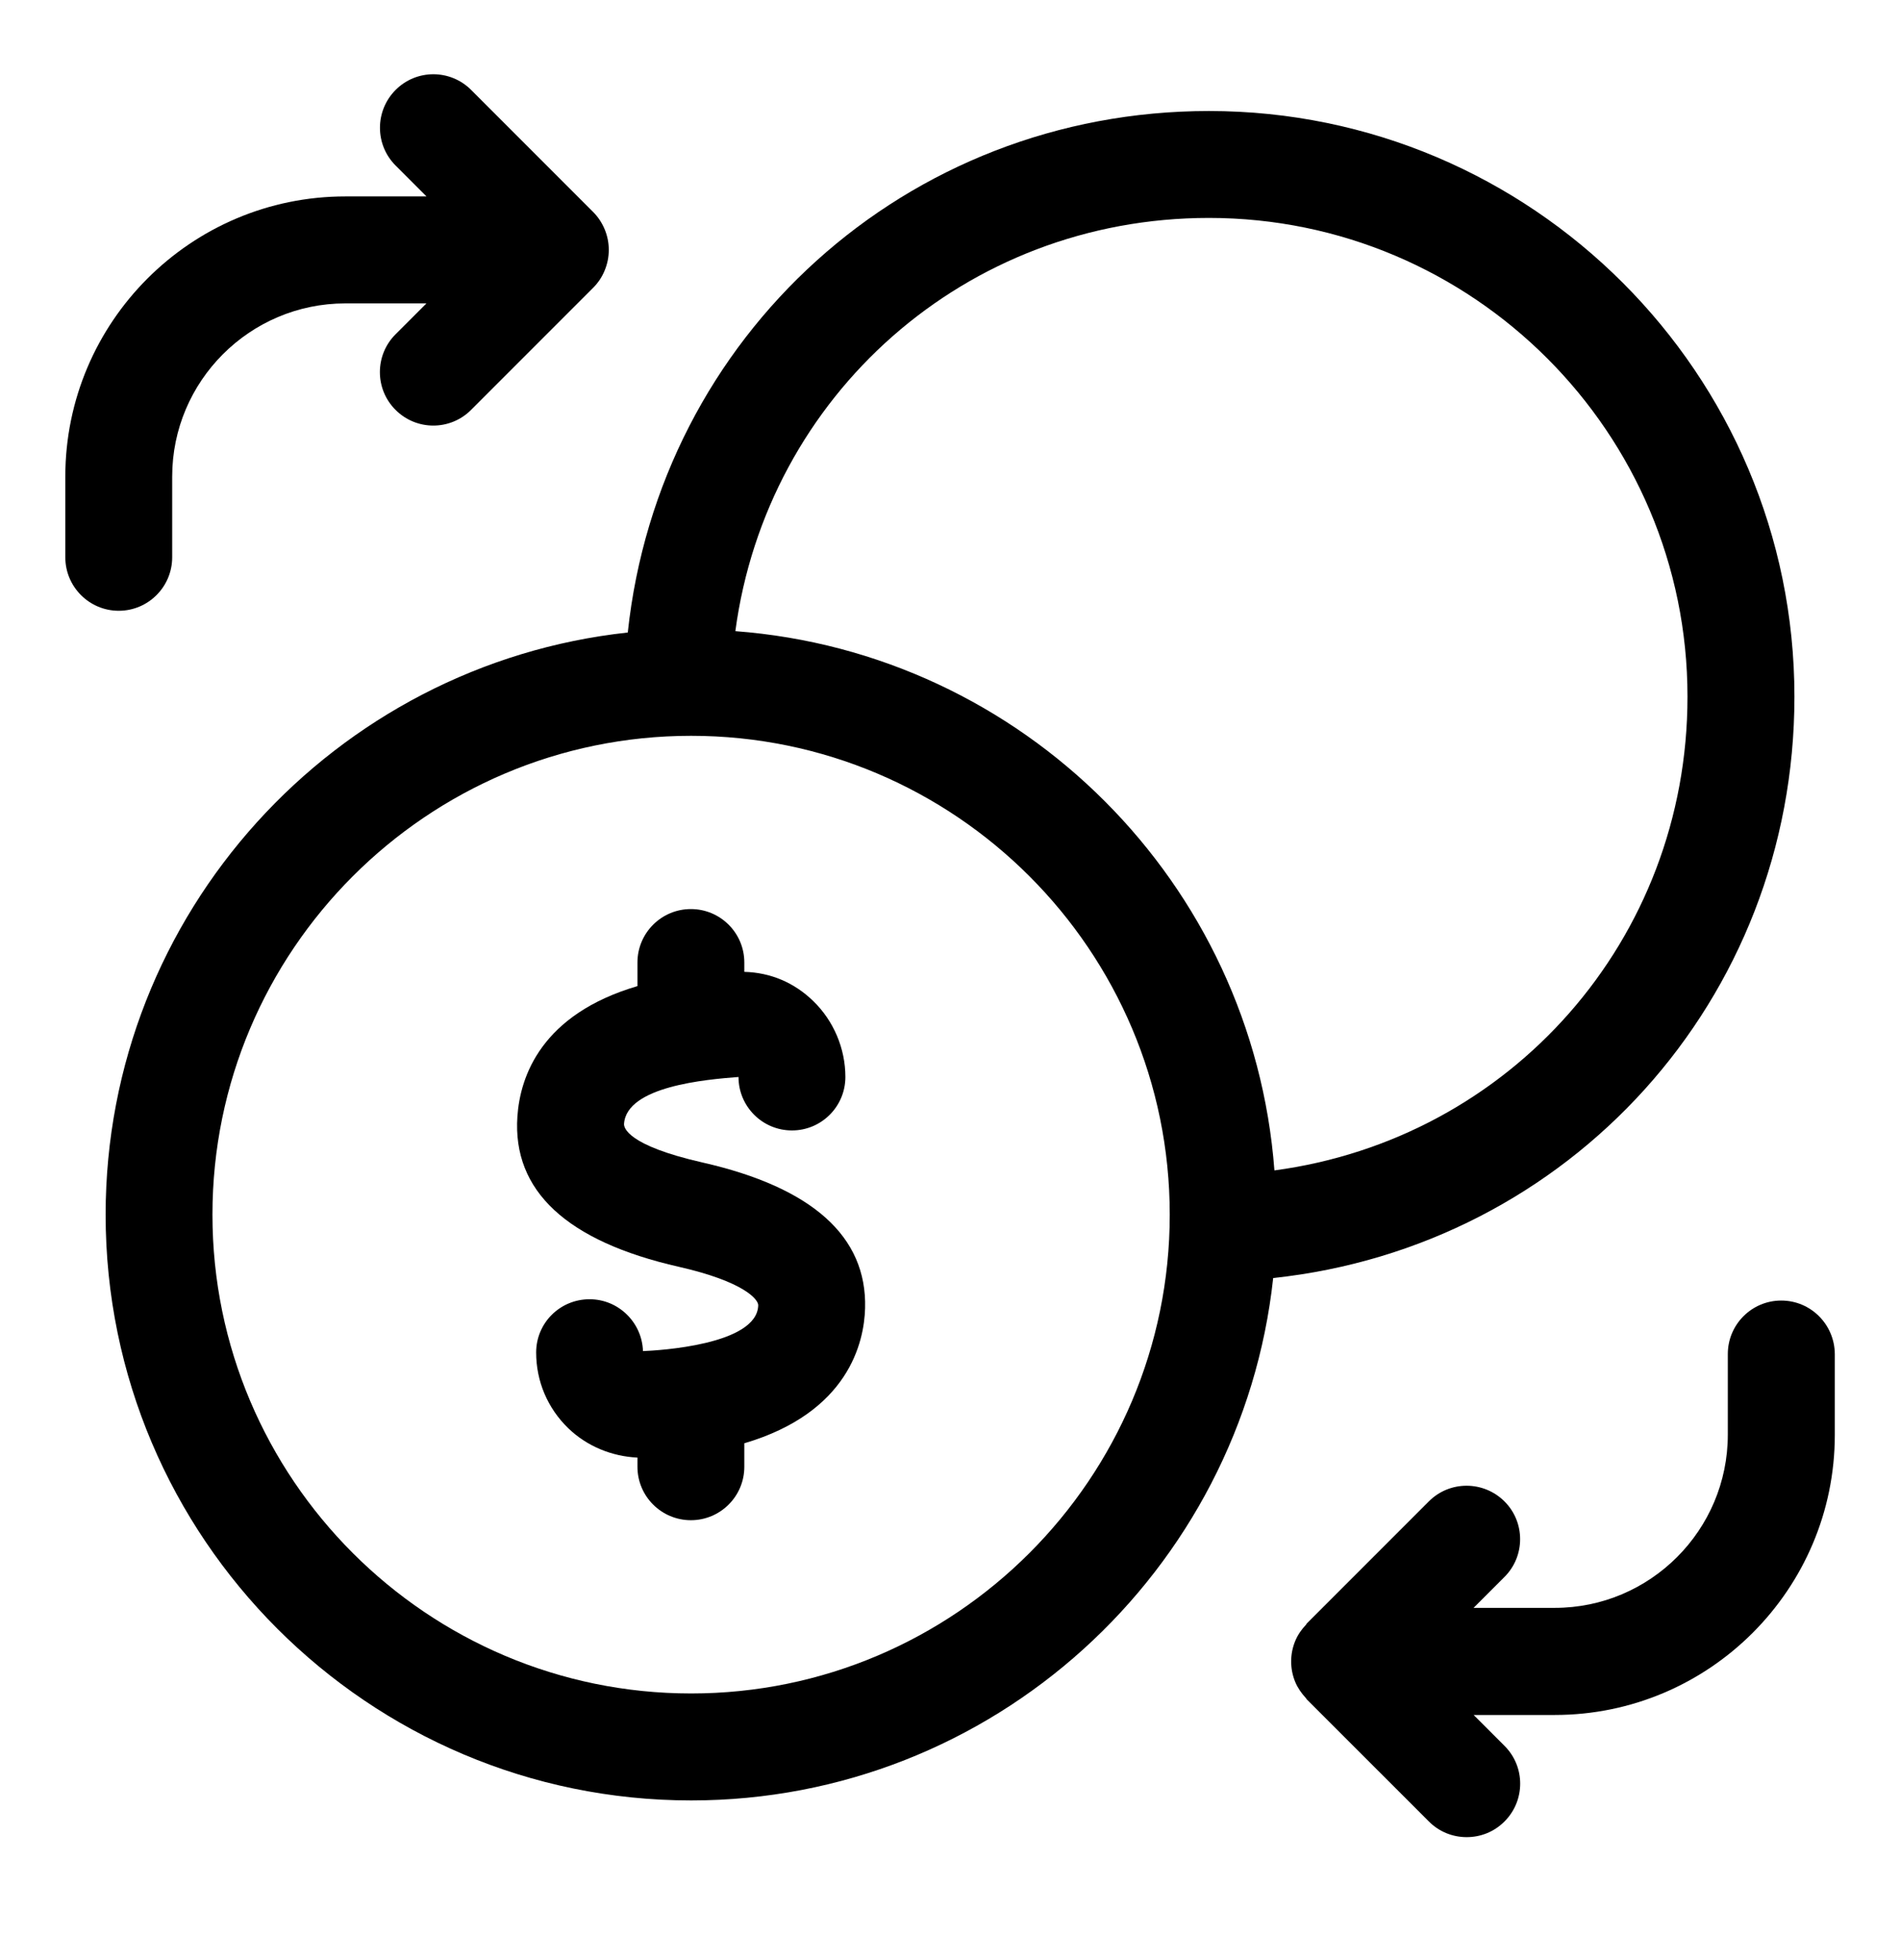
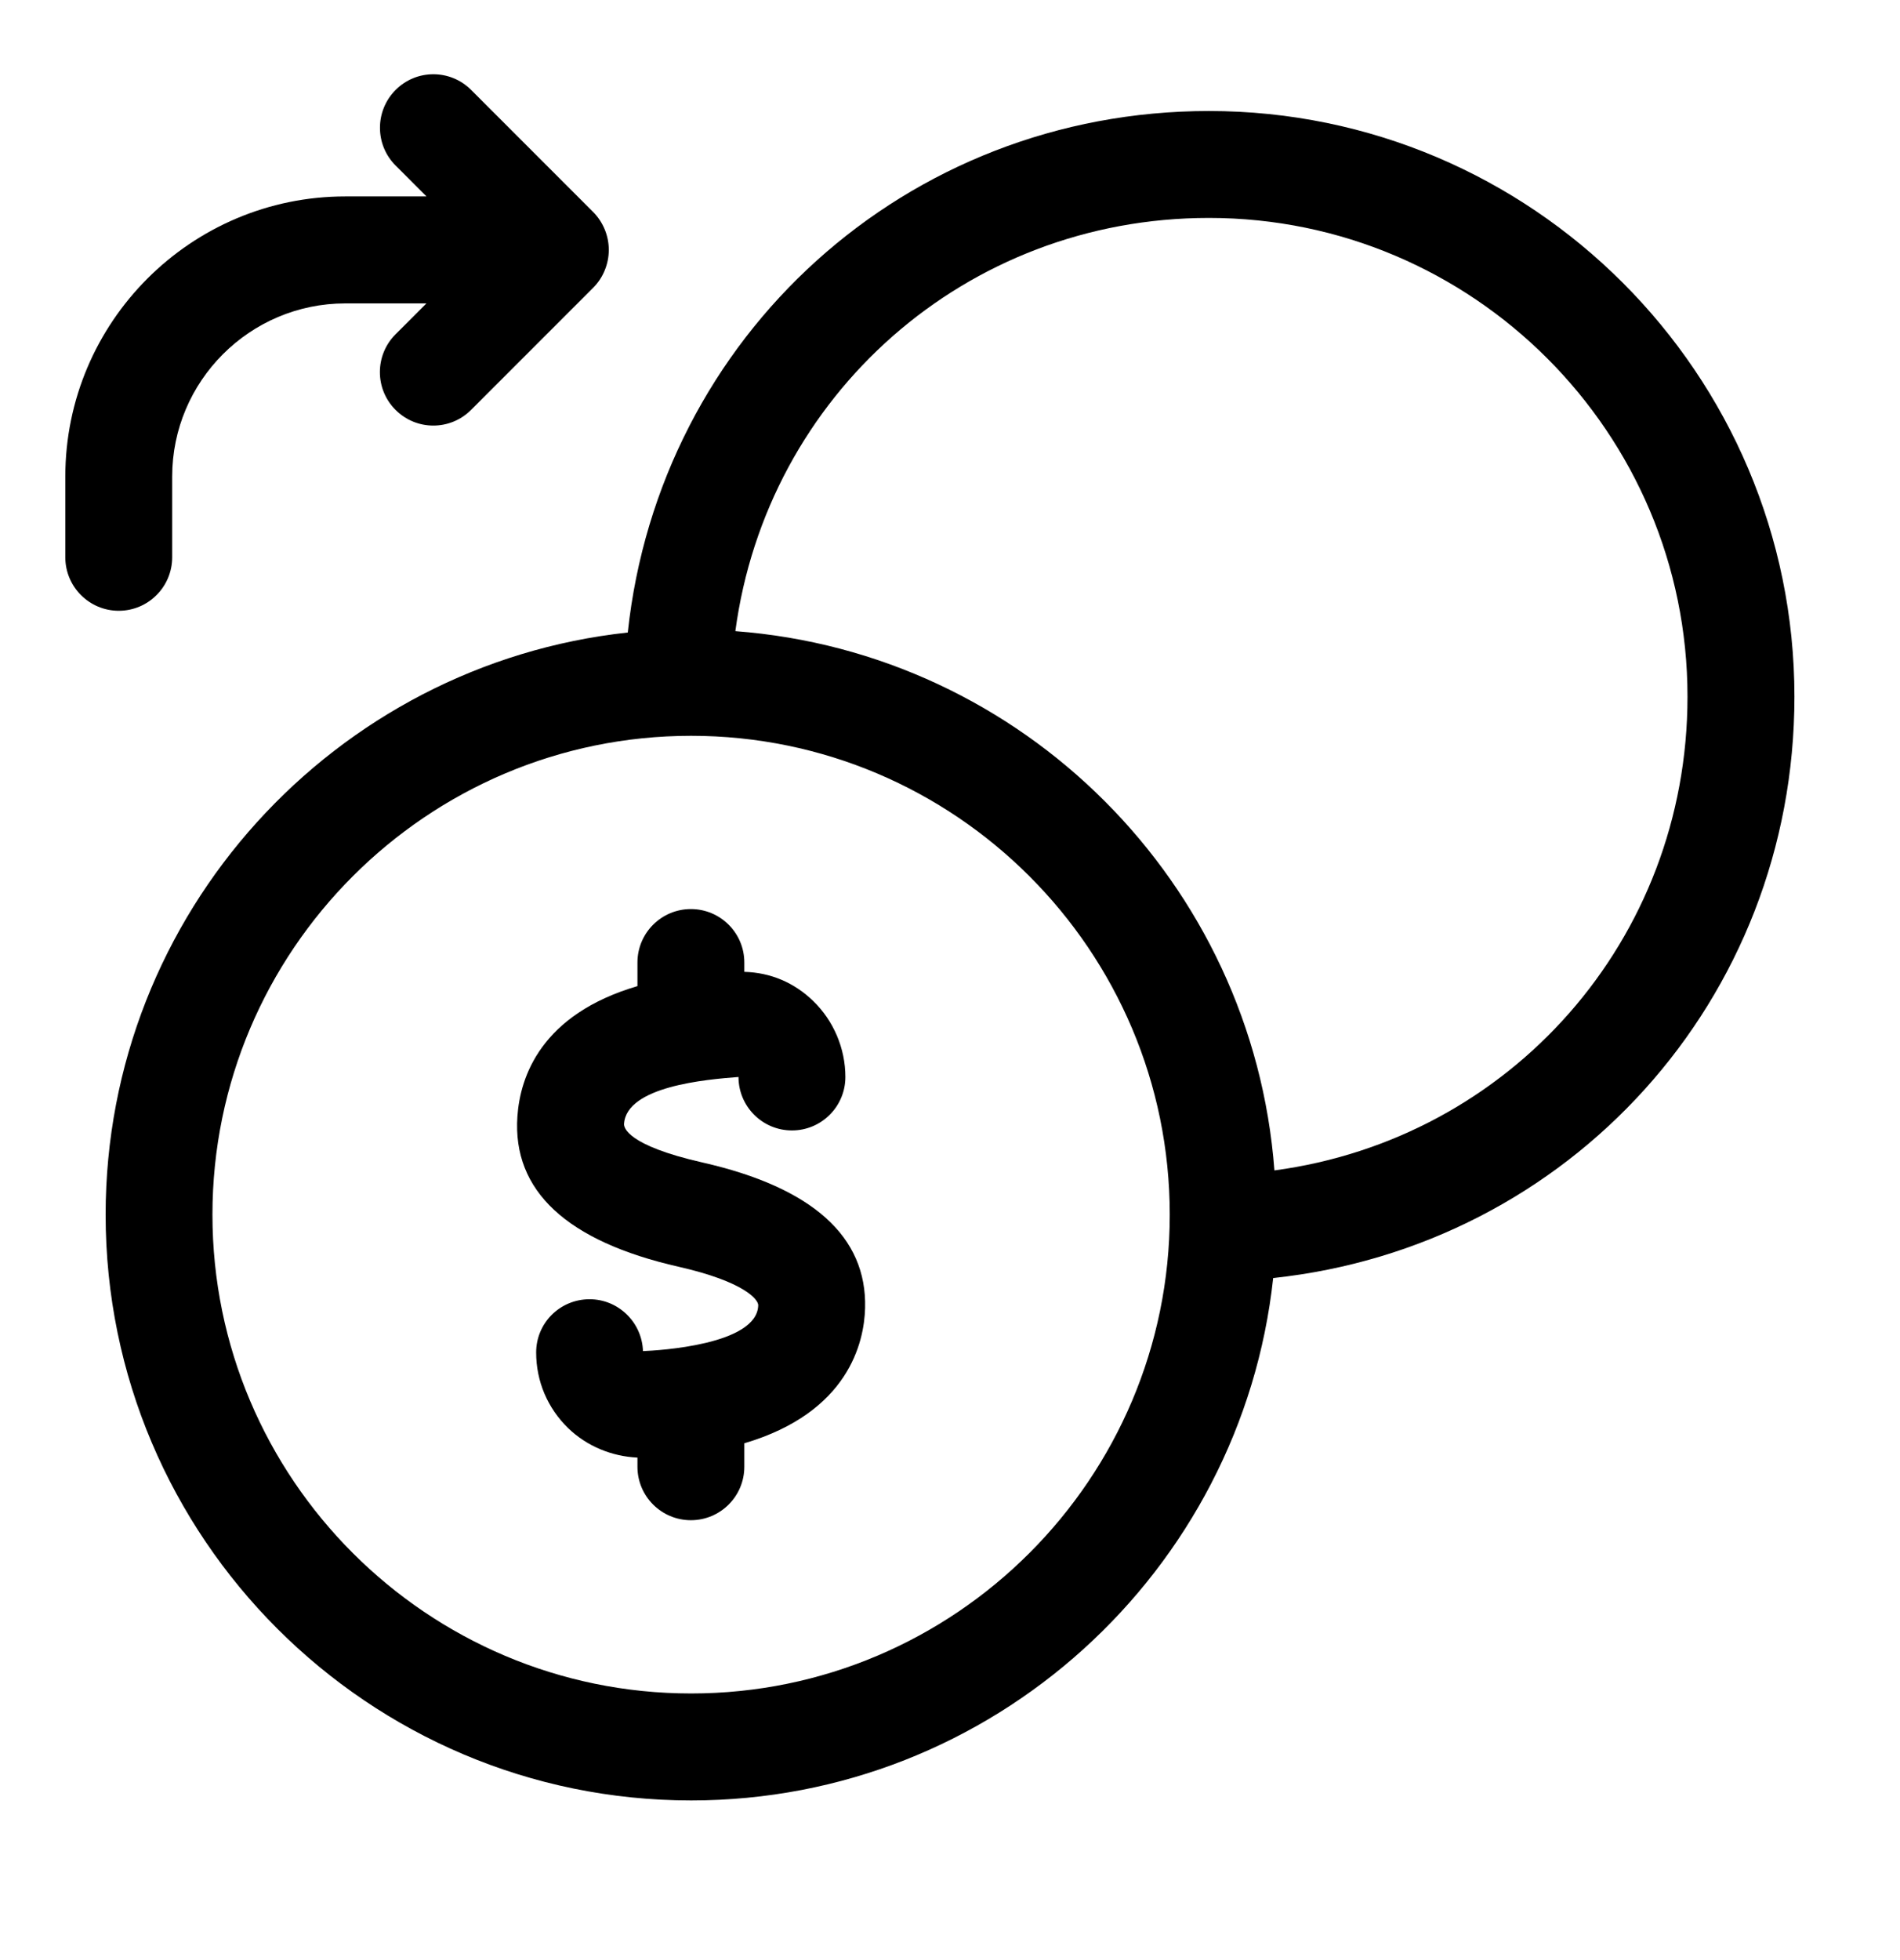
<svg xmlns="http://www.w3.org/2000/svg" width="32" height="33" viewBox="0 0 32 33" fill="none">
  <path d="M11.833 19.572C10.551 19.281 10.506 18.978 10.51 18.921C10.553 18.288 11.892 18.174 12.438 18.132C12.438 18.629 12.841 19.032 13.338 19.032C13.835 19.032 14.238 18.629 14.238 18.132C14.238 17.652 14.04 17.185 13.694 16.851C13.377 16.544 12.98 16.374 12.536 16.362V16.205C12.536 15.708 12.133 15.305 11.636 15.305C11.139 15.305 10.736 15.708 10.736 16.205V16.602C9.117 17.078 8.76 18.121 8.714 18.798C8.629 20.048 9.544 20.899 11.434 21.328C12.538 21.579 12.773 21.881 12.77 21.976C12.753 22.643 11.087 22.737 10.829 22.747C10.813 22.264 10.416 21.874 9.93 21.874H9.926C9.43 21.876 9.03 22.274 9.03 22.77C9.03 23.255 9.222 23.708 9.571 24.046C9.883 24.347 10.302 24.52 10.736 24.54V24.694C10.736 25.191 11.139 25.594 11.636 25.594C12.133 25.594 12.536 25.191 12.536 24.694V24.299C14.294 23.78 14.555 22.596 14.57 22.023C14.602 20.818 13.681 19.992 11.833 19.572Z" fill="black" />
  <path d="M30.222 11.729C30.222 6.292 25.798 1.869 20.362 1.869C15.253 1.869 11.106 5.665 10.573 10.649C5.636 11.183 1.779 15.374 1.779 20.451C1.779 25.889 6.203 30.312 11.641 30.312C16.718 30.312 20.909 26.455 21.443 21.517C26.426 20.985 30.222 16.838 30.222 11.729ZM20.361 3.669C24.805 3.669 28.421 7.284 28.421 11.729C28.421 15.83 25.43 19.174 21.464 19.705C21.099 14.862 17.228 10.991 12.385 10.626C12.916 6.66 16.261 3.669 20.361 3.669ZM11.64 28.511C7.195 28.511 3.578 24.895 3.578 20.45C3.578 16.005 7.195 12.388 11.64 12.388C16.085 12.388 19.701 16.004 19.701 20.45C19.701 24.895 16.085 28.511 11.64 28.511Z" fill="black" />
  <path d="M2.9 9.382V8.024C2.9 6.416 4.208 5.108 5.816 5.108H7.182L6.662 5.628C6.31 5.98 6.31 6.55 6.662 6.901C6.838 7.077 7.068 7.165 7.298 7.165C7.528 7.165 7.758 7.077 7.934 6.901L9.991 4.844C10.074 4.761 10.14 4.662 10.185 4.551C10.276 4.331 10.276 4.083 10.185 3.863C10.139 3.753 10.074 3.653 9.991 3.57L7.935 1.514C7.583 1.162 7.014 1.162 6.663 1.514C6.312 1.866 6.311 2.436 6.663 2.787L7.183 3.307H5.816C3.215 3.307 1.1 5.423 1.1 8.024V9.382C1.1 9.879 1.503 10.283 2 10.283C2.497 10.283 2.9 9.879 2.9 9.382Z" fill="black" />
-   <path d="M30 21.896C29.503 21.896 29.1 22.299 29.1 22.797V24.154C29.1 25.762 27.792 27.07 26.185 27.07H24.818L25.338 26.55C25.69 26.198 25.69 25.628 25.338 25.277C24.986 24.927 24.416 24.925 24.065 25.277L22.008 27.334C22.002 27.34 22.001 27.349 21.995 27.355C21.92 27.433 21.857 27.524 21.814 27.628C21.723 27.848 21.723 28.096 21.814 28.317C21.857 28.419 21.92 28.509 21.995 28.59C22.001 28.596 22.002 28.604 22.008 28.61L24.065 30.666C24.241 30.843 24.471 30.93 24.702 30.93C24.933 30.93 25.163 30.843 25.339 30.666C25.691 30.314 25.691 29.744 25.339 29.393L24.819 28.873H26.186C28.786 28.873 30.902 26.758 30.902 24.157V22.799C30.9 22.299 30.497 21.896 30 21.896Z" fill="black" />
</svg>